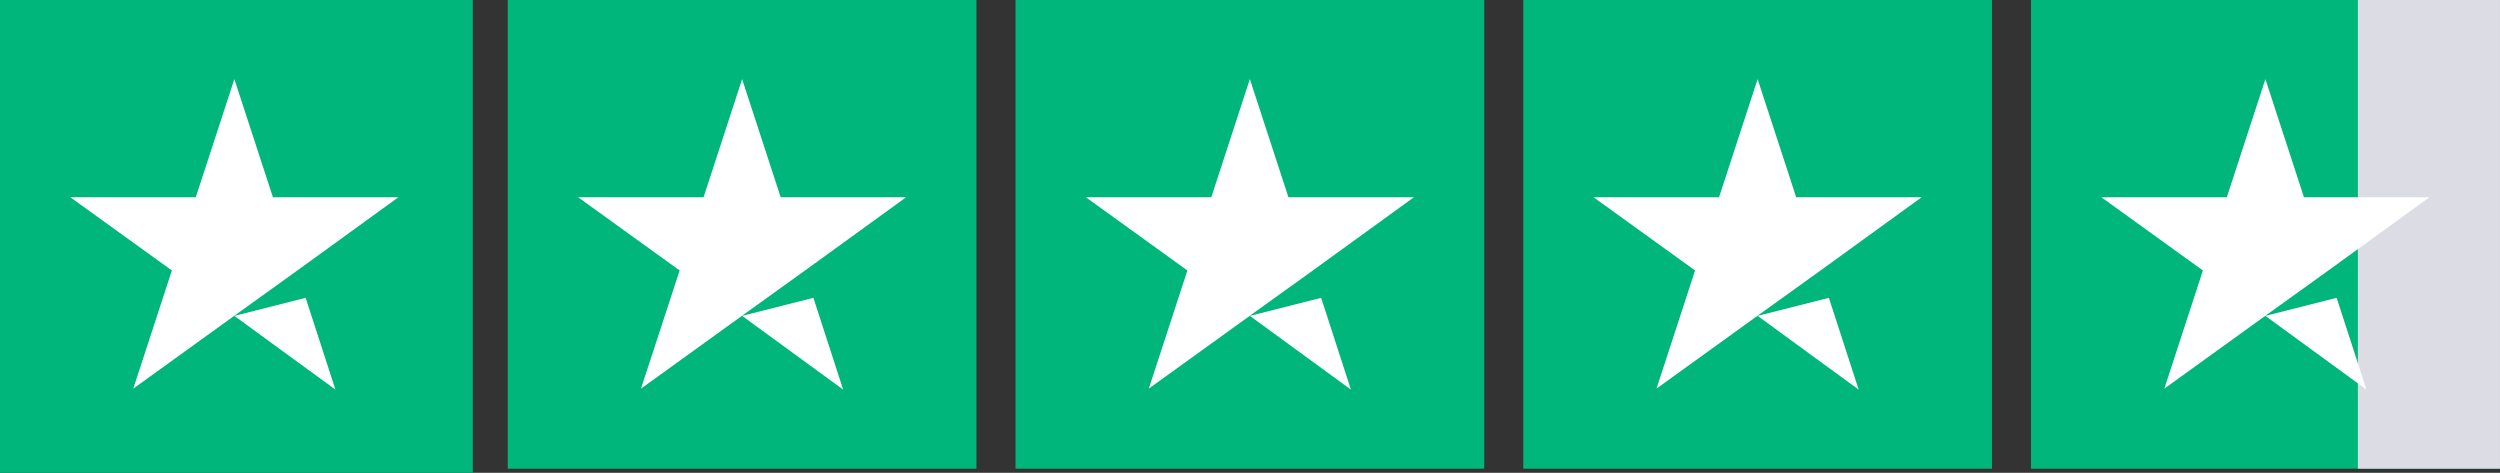
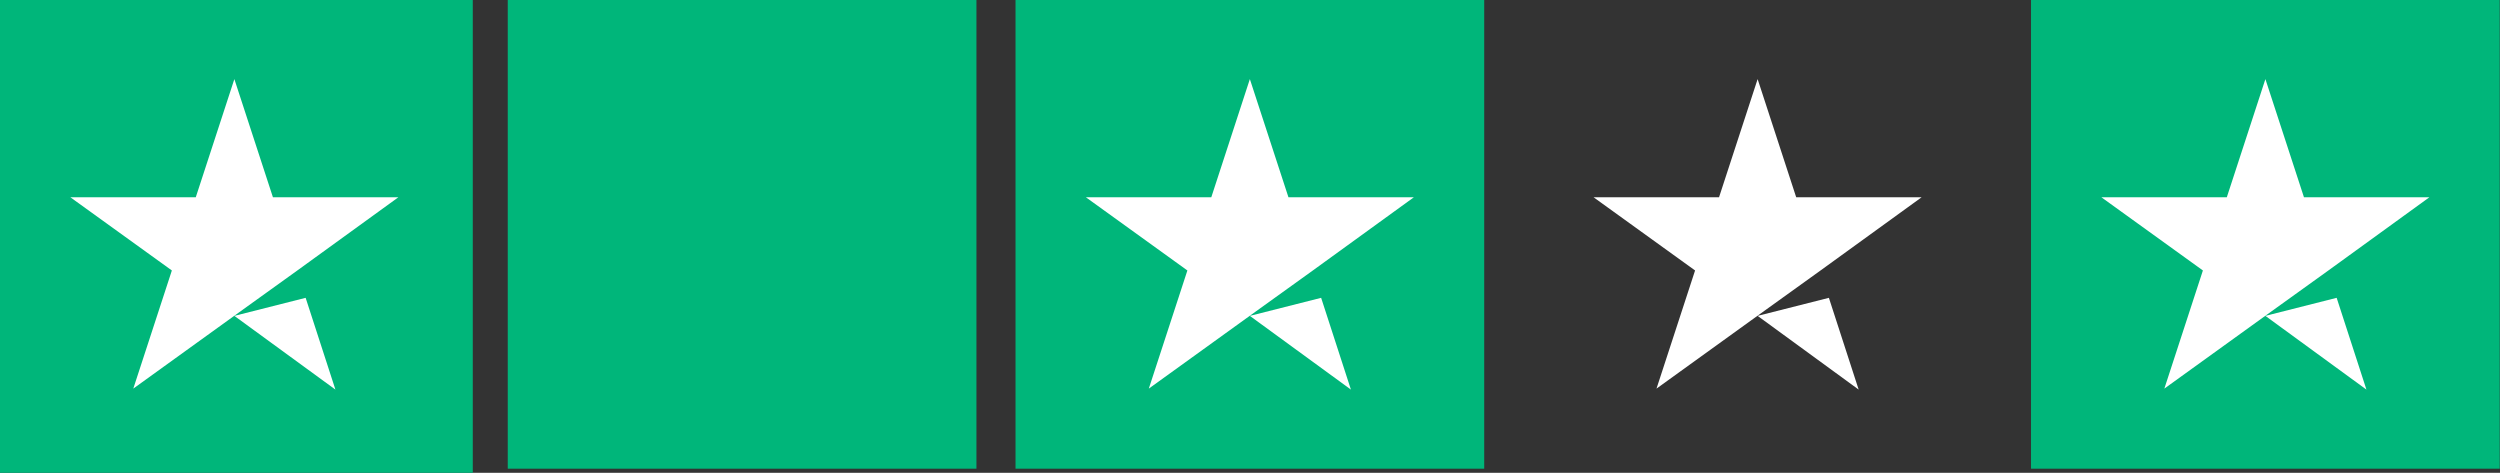
<svg xmlns="http://www.w3.org/2000/svg" width="131.807" height="24.926">
  <rect width="100%" height="100%" fill="#333333" stroke="none" />
  <g data-name="Group 81650">
    <path fill="#00b67a" d="M0 0h24.926v24.926H0z" data-name="Rectangle 19731" />
    <path fill="#00b67a" d="M26.77 0h24.711v24.711H26.77z" data-name="Rectangle 19732" />
    <path fill="#00b67a" d="M53.541 0h24.711v24.711H53.541z" data-name="Rectangle 19733" />
-     <path fill="#00b67a" d="M80.311 0h24.711v24.711H80.311z" data-name="Rectangle 19734" />
    <path fill="#00b67a" d="M107.081 0h24.711v24.711h-24.711z" data-name="Rectangle 19735" />
    <path fill="#fff" d="m12.356 16.654 3.758-.952 1.57 4.839Zm8.649-6.255h-6.616L12.356 4.17l-2.034 6.229H3.707l5.354 3.861-2.034 6.229 5.354-3.861 3.295-2.368Z" data-name="Path 228300" />
-     <path fill="#fff" d="m39.126 16.654 3.758-.952 1.57 4.839Zm8.649-6.255H41.16L39.127 4.17l-2.033 6.229h-6.615l5.354 3.861-2.039 6.23 5.354-3.861 3.295-2.368Z" data-name="Path 228301" />
    <path fill="#fff" d="m65.896 16.654 3.758-.952 1.57 4.839Zm8.649-6.255H67.93L65.896 4.17l-2.033 6.229h-6.615l5.354 3.861-2.034 6.229 5.354-3.861 3.295-2.368Z" data-name="Path 228302" />
    <path fill="#fff" d="m92.666 16.654 3.758-.952 1.57 4.839Zm8.649-6.255H94.7L92.667 4.17l-2.034 6.229h-6.618l5.354 3.861-2.034 6.229 5.354-3.861 3.295-2.368Z" data-name="Path 228303" />
-     <path fill="#dcdce5" d="M124.314 0h7.492v24.711h-7.492z" data-name="Rectangle 19736" />
    <path fill="#fff" d="m119.437 16.654 3.758-.952 1.57 4.839Zm8.649-6.255h-6.615l-2.033-6.229-2.034 6.229h-6.615l5.354 3.861-2.033 6.229 5.354-3.861 3.295-2.368Z" data-name="Path 228304" />
  </g>
</svg>